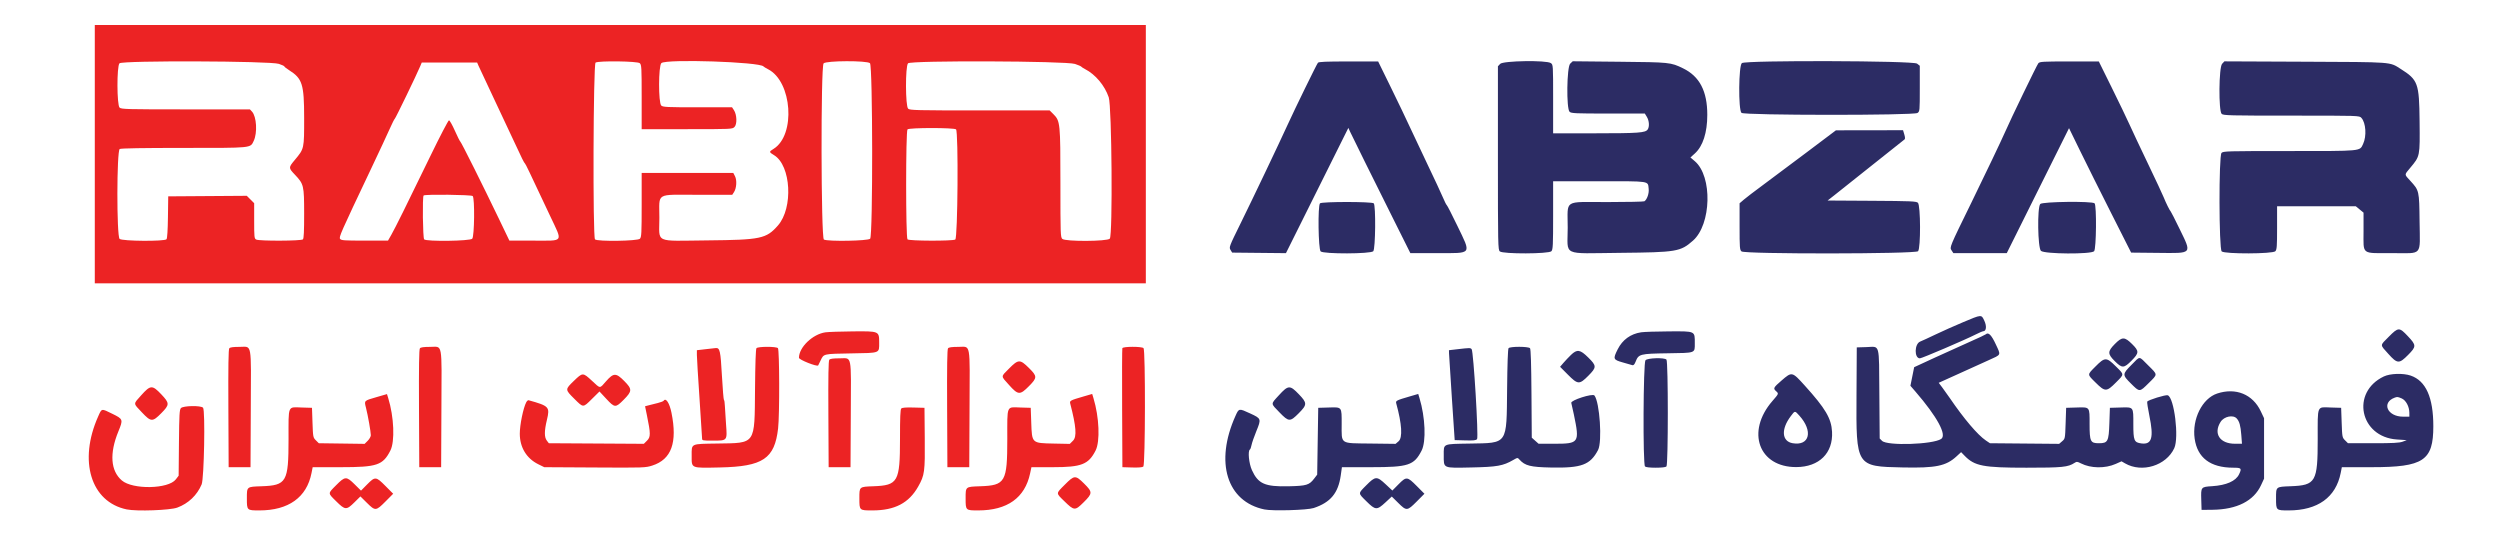
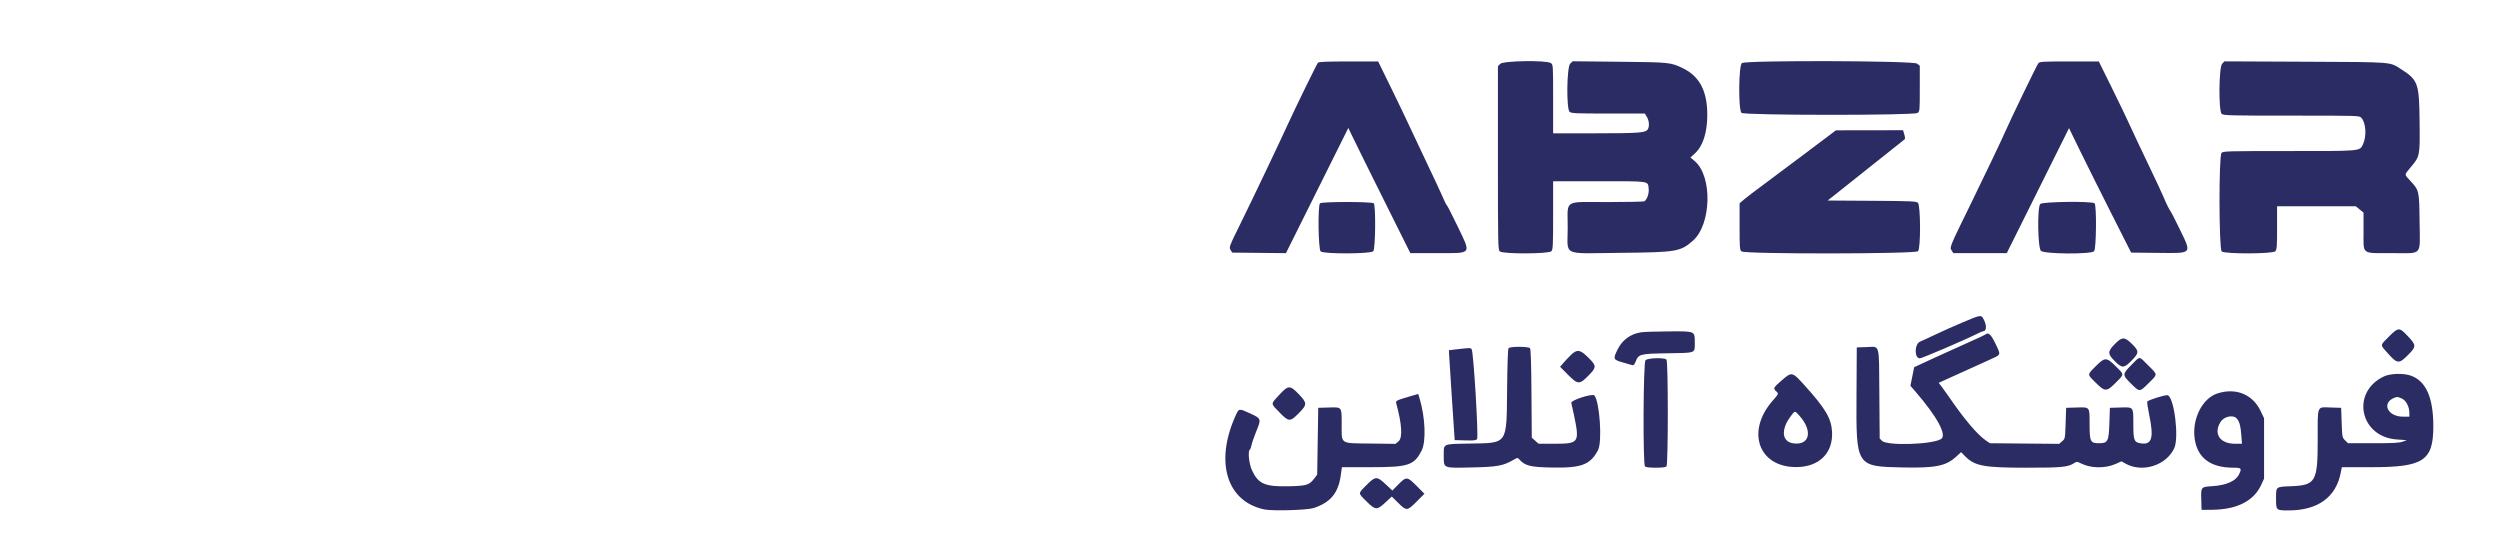
<svg xmlns="http://www.w3.org/2000/svg" id="svg" version="1.1" width="400" height="85.69" viewBox="0, 0, 400,85.69">
  <g id="svgg">
-     <path id="path0" d="M15.167 24.667 L 15.167 45.333 99.250 45.333 L 183.333 45.333 183.333 24.667 L 183.333 4.000 99.250 4.000 L 15.167 4.000 15.167 24.667 M44.625 10.220 C 45.106 10.381,45.500 10.566,45.500 10.631 C 45.500 10.697,45.836 10.962,46.247 11.221 C 48.376 12.567,48.659 13.454,48.663 18.822 C 48.667 23.849,48.684 23.772,47.175 25.583 C 46.144 26.821,46.144 26.851,47.174 27.940 C 48.614 29.463,48.659 29.650,48.663 34.175 C 48.666 37.010,48.611 38.156,48.467 38.300 C 48.209 38.558,41.466 38.583,40.989 38.327 C 40.690 38.167,40.667 37.952,40.667 35.333 L 40.667 32.511 40.076 31.920 L 39.485 31.329 33.201 31.373 L 26.917 31.417 26.871 34.737 C 26.843 36.843,26.759 38.139,26.643 38.279 C 26.340 38.644,19.547 38.594,19.138 38.224 C 18.651 37.783,18.668 24.100,19.156 23.839 C 19.368 23.726,22.884 23.667,29.414 23.667 C 40.457 23.667,40.035 23.709,40.592 22.549 C 41.207 21.268,41.055 18.646,40.320 17.858 L 39.987 17.500 29.715 17.500 C 20.391 17.500,19.415 17.475,19.138 17.224 C 18.692 16.820,18.673 10.620,19.116 10.130 C 19.537 9.665,43.216 9.749,44.625 10.220 M102.362 10.109 C 102.645 10.365,102.667 10.757,102.667 15.526 L 102.667 20.667 109.917 20.667 C 117.073 20.667,117.171 20.662,117.519 20.315 C 117.956 19.877,117.906 18.347,117.430 17.625 L 117.128 17.167 111.619 17.167 C 106.726 17.167,106.075 17.136,105.805 16.891 C 105.329 16.460,105.342 10.528,105.821 10.095 C 106.580 9.408,121.611 9.902,122.161 10.632 C 122.210 10.697,122.537 10.896,122.888 11.075 C 126.756 13.045,127.346 21.611,123.766 23.823 C 123.019 24.285,123.022 24.323,123.859 24.833 C 126.574 26.487,126.938 33.274,124.463 36.085 C 122.605 38.196,121.740 38.379,113.197 38.462 C 104.533 38.546,105.500 38.999,105.500 34.862 C 105.500 30.727,104.774 31.167,111.605 31.167 L 117.159 31.167 117.438 30.741 C 117.849 30.114,117.929 28.834,117.598 28.194 L 117.325 27.667 109.996 27.667 L 102.667 27.667 102.667 32.779 C 102.667 37.301,102.635 37.926,102.391 38.195 C 102.048 38.574,95.568 38.668,95.200 38.300 C 94.830 37.930,94.920 10.230,95.292 10.013 C 95.828 9.701,102.003 9.785,102.362 10.109 M139.195 10.109 C 139.645 10.516,139.673 37.699,139.224 38.195 C 138.903 38.550,132.453 38.665,131.822 38.327 C 131.357 38.078,131.312 10.651,131.776 10.138 C 132.175 9.697,138.712 9.672,139.195 10.109 M172.000 10.231 C 172.504 10.399,172.954 10.593,173.000 10.662 C 173.046 10.730,173.315 10.905,173.597 11.050 C 175.263 11.903,176.751 13.671,177.397 15.566 C 177.893 17.018,178.046 37.655,177.566 38.186 C 177.159 38.636,170.463 38.669,169.971 38.224 C 169.684 37.964,169.667 37.469,169.667 29.360 C 169.667 19.661,169.636 19.358,168.536 18.258 L 167.944 17.667 156.777 17.667 C 146.619 17.667,145.582 17.642,145.305 17.391 C 144.858 16.987,144.839 10.621,145.283 10.130 C 145.713 9.656,170.551 9.749,172.000 10.231 M76.533 10.458 C 76.639 10.710,77.772 13.129,79.051 15.833 C 80.331 18.537,81.810 21.688,82.340 22.833 C 83.493 25.330,83.855 26.056,84.000 26.167 C 84.105 26.247,84.625 27.332,88.042 34.599 C 90.055 38.879,90.316 38.500,85.358 38.500 L 81.502 38.500 79.882 35.125 C 77.258 29.662,73.809 22.757,73.655 22.661 C 73.577 22.611,73.181 21.824,72.776 20.911 C 72.372 19.997,71.949 19.250,71.838 19.250 C 71.727 19.250,70.415 21.762,68.924 24.833 C 65.035 32.843,63.249 36.448,62.627 37.539 L 62.083 38.495 58.352 38.497 C 55.082 38.500,54.595 38.466,54.420 38.226 C 54.204 37.930,54.421 37.438,59.374 27.000 C 60.657 24.296,62.005 21.409,62.368 20.584 C 62.732 19.759,63.092 19.046,63.168 18.999 C 63.296 18.920,66.675 11.933,67.241 10.580 L 67.483 10.000 71.912 10.000 L 76.340 10.000 76.533 10.458 M152.967 20.700 C 153.361 21.094,153.243 38.114,152.844 38.327 C 152.367 38.583,145.458 38.558,145.200 38.300 C 144.912 38.012,144.912 20.988,145.200 20.700 C 145.484 20.416,152.683 20.416,152.967 20.700 M75.633 31.367 C 75.976 31.710,75.909 37.807,75.558 38.195 C 75.215 38.574,68.236 38.669,67.867 38.300 C 67.650 38.084,67.567 31.489,67.778 31.278 C 67.989 31.066,75.417 31.150,75.633 31.367 M132.080 53.170 C 130.026 53.458,127.833 55.563,127.833 57.247 C 127.833 57.563,130.728 58.711,130.909 58.467 C 130.929 58.439,131.112 58.067,131.314 57.640 C 131.809 56.596,131.705 56.619,136.250 56.542 C 140.878 56.464,140.667 56.546,140.667 54.833 C 140.667 52.973,140.694 52.984,136.448 53.022 C 134.506 53.039,132.540 53.106,132.080 53.170 M36.686 55.727 C 36.549 55.891,36.509 58.550,36.540 65.352 L 36.583 74.750 38.333 74.750 L 40.083 74.750 40.126 65.352 C 40.176 54.523,40.354 55.500,38.333 55.500 C 37.305 55.500,36.818 55.567,36.686 55.727 M67.186 55.727 C 67.049 55.891,67.009 58.550,67.040 65.352 L 67.083 74.750 68.833 74.750 L 70.583 74.750 70.626 65.352 C 70.676 54.523,70.854 55.500,68.833 55.500 C 67.805 55.500,67.318 55.567,67.186 55.727 M121.033 55.710 C 120.920 55.846,120.839 58.167,120.804 62.252 C 120.727 71.238,120.985 70.868,114.750 70.966 C 110.435 71.034,110.667 70.923,110.667 72.923 C 110.667 74.973,110.474 74.894,115.203 74.792 C 122.079 74.644,123.941 73.393,124.496 68.546 C 124.745 66.379,124.721 55.954,124.467 55.700 C 124.186 55.420,121.267 55.428,121.033 55.710 M151.686 55.727 C 151.549 55.891,151.509 58.550,151.540 65.352 L 151.583 74.750 153.333 74.750 L 155.083 74.750 155.126 65.352 C 155.176 54.523,155.354 55.500,153.333 55.500 C 152.305 55.500,151.818 55.567,151.686 55.727 M179.576 55.708 C 179.533 55.823,179.516 60.154,179.540 65.333 L 179.583 74.750 181.142 74.798 C 182.148 74.829,182.783 74.778,182.933 74.653 C 183.252 74.388,183.284 56.018,182.967 55.700 C 182.685 55.418,179.685 55.425,179.576 55.708 M112.875 55.873 L 111.500 56.033 111.501 56.808 C 111.502 57.235,111.688 60.321,111.916 63.667 C 112.143 67.012,112.330 69.919,112.331 70.125 C 112.333 70.490,112.381 70.500,114.058 70.500 C 116.389 70.500,116.364 70.530,116.168 67.912 C 116.085 66.815,116.001 65.485,115.980 64.958 C 115.960 64.431,115.894 64.000,115.833 64.000 C 115.773 64.000,115.627 62.256,115.509 60.125 C 115.287 56.110,115.180 55.632,114.516 55.690 C 114.370 55.703,113.631 55.785,112.875 55.873 M132.686 57.561 C 132.549 57.725,132.509 60.145,132.540 66.269 L 132.583 74.750 134.333 74.750 L 136.083 74.750 136.127 66.269 C 136.176 56.473,136.349 57.333,134.333 57.333 C 133.304 57.333,132.819 57.400,132.686 57.561 M161.454 58.963 C 160.098 60.329,160.098 60.098,161.445 61.596 C 162.912 63.229,163.185 63.245,164.630 61.787 C 165.977 60.427,165.977 60.214,164.621 58.870 C 163.199 57.462,162.936 57.469,161.454 58.963 M91.817 60.944 C 90.396 62.316,90.396 62.323,91.879 63.796 C 93.358 65.265,93.258 65.265,94.721 63.819 L 95.917 62.639 97.014 63.819 C 98.358 65.266,98.490 65.272,99.796 63.954 C 101.164 62.574,101.172 62.269,99.880 60.963 C 98.565 59.634,98.170 59.639,96.973 61.000 C 95.904 62.214,96.114 62.222,94.704 60.917 C 93.260 59.580,93.230 59.580,91.817 60.944 M22.590 63.249 C 21.290 64.702,21.280 64.475,22.705 65.981 C 24.168 67.526,24.393 67.536,25.796 66.121 C 27.154 64.750,27.155 64.518,25.802 63.089 C 24.362 61.570,24.080 61.584,22.590 63.249 M60.250 63.537 C 58.204 64.129,58.258 64.074,58.563 65.269 C 58.866 66.452,59.332 69.099,59.333 69.638 C 59.333 69.851,59.110 70.249,58.837 70.522 L 58.341 71.018 54.674 70.967 L 51.007 70.917 50.545 70.455 C 50.093 70.003,50.082 69.941,50.000 67.622 L 49.917 65.250 48.275 65.202 C 45.985 65.135,46.167 64.701,46.167 70.246 C 46.167 77.127,45.860 77.662,41.833 77.802 C 39.448 77.884,39.500 77.841,39.500 79.737 C 39.500 81.669,39.497 81.667,41.511 81.667 C 46.164 81.667,49.077 79.580,49.840 75.699 L 50.027 74.750 54.555 74.750 C 60.332 74.750,61.257 74.439,62.458 72.094 C 63.204 70.638,63.044 66.703,62.118 63.705 L 61.917 63.055 60.250 63.537 M173.417 63.420 C 171.166 64.075,171.114 64.104,171.250 64.628 C 172.190 68.245,172.312 69.880,171.688 70.504 L 171.169 71.023 168.588 70.970 C 165.069 70.897,165.117 70.942,165.000 67.622 L 164.917 65.250 163.275 65.202 C 160.985 65.135,161.167 64.701,161.167 70.246 C 161.167 77.127,160.860 77.662,156.833 77.802 C 154.448 77.884,154.500 77.841,154.500 79.737 C 154.500 81.669,154.497 81.667,156.511 81.667 C 161.166 81.667,163.987 79.657,164.816 75.749 L 165.028 74.750 168.472 74.750 C 173.036 74.750,174.154 74.315,175.291 72.094 C 176.037 70.637,175.880 66.754,174.951 63.694 L 174.750 63.032 173.417 63.420 M84.196 64.369 C 83.721 65.271,83.167 67.975,83.167 69.391 C 83.167 71.580,84.244 73.356,86.137 74.285 L 87.083 74.750 95.167 74.798 C 103.049 74.846,103.278 74.838,104.366 74.489 C 107.433 73.505,108.406 70.823,107.435 66.031 C 107.124 64.493,106.539 63.588,106.194 64.111 C 106.133 64.204,105.708 64.370,105.250 64.482 C 104.792 64.593,104.145 64.756,103.813 64.843 L 103.210 65.001 103.509 66.459 C 104.111 69.397,104.114 69.912,103.529 70.497 L 103.016 71.010 95.415 70.963 L 87.814 70.917 87.494 70.500 C 87.074 69.953,87.078 68.962,87.509 67.167 C 88.003 65.105,87.862 64.954,84.573 64.037 C 84.476 64.010,84.306 64.159,84.196 64.369 M28.949 65.297 C 28.716 65.555,28.674 66.293,28.632 70.852 L 28.583 76.110 28.130 76.704 C 26.949 78.252,21.235 78.363,19.493 76.872 C 17.690 75.329,17.495 72.543,18.943 69.019 C 19.723 67.119,19.702 67.057,18.000 66.220 C 16.188 65.329,16.296 65.310,15.709 66.625 C 12.524 73.756,14.535 80.314,20.272 81.505 C 21.868 81.836,27.205 81.645,28.369 81.215 C 30.144 80.559,31.533 79.234,32.264 77.500 C 32.657 76.570,32.857 65.680,32.490 65.238 C 32.173 64.856,29.305 64.904,28.949 65.297 M144.205 65.361 C 144.052 65.514,144.000 66.765,144.000 70.258 C 144.000 77.092,143.682 77.656,139.750 77.801 C 137.456 77.886,137.500 77.848,137.500 79.737 C 137.500 81.677,137.488 81.667,139.582 81.667 C 143.172 81.667,145.426 80.489,146.919 77.835 C 147.940 76.020,148.011 75.490,147.961 70.069 L 147.917 65.250 146.164 65.203 C 144.942 65.170,144.348 65.218,144.205 65.361 M170.371 77.546 C 168.912 79.014,168.917 78.848,170.292 80.192 C 171.869 81.733,171.999 81.740,173.375 80.375 C 174.827 78.935,174.832 78.736,173.454 77.370 C 172.068 75.997,171.900 76.007,170.371 77.546 M53.787 77.629 C 52.423 79.004,52.422 78.850,53.796 80.213 C 55.222 81.628,55.430 81.640,56.704 80.380 L 57.667 79.427 58.713 80.463 C 60.041 81.779,60.156 81.771,61.667 80.250 L 62.908 79.000 61.667 77.750 C 60.153 76.226,60.022 76.215,58.750 77.500 L 57.760 78.501 56.750 77.500 C 55.418 76.180,55.217 76.188,53.787 77.629 " stroke="none" fill="#ec2324" fill-rule="evenodd" />
    <path id="path1" d="M210.868 10.042 C 210.658 10.296,207.210 17.349,206.001 20.000 C 204.593 23.087,200.532 31.603,198.498 35.733 C 196.666 39.454,196.626 39.560,196.882 39.983 L 197.145 40.417 201.449 40.461 L 205.752 40.505 210.744 30.484 L 215.736 20.463 215.990 21.023 C 216.299 21.706,219.729 28.633,223.139 35.458 L 225.657 40.500 229.989 40.500 C 235.642 40.500,235.429 40.799,233.147 36.068 C 232.311 34.335,231.564 32.876,231.485 32.827 C 231.407 32.777,231.125 32.214,230.858 31.577 C 230.591 30.939,229.473 28.542,228.374 26.250 C 227.275 23.958,225.983 21.221,225.503 20.167 C 225.024 19.112,223.702 16.356,222.567 14.042 L 220.504 9.833 215.772 9.833 C 212.190 9.833,210.999 9.884,210.868 10.042 M240.029 10.219 L 239.667 10.605 239.667 25.277 C 239.667 39.279,239.681 39.961,239.971 40.224 C 240.457 40.663,247.824 40.638,248.224 40.195 C 248.469 39.925,248.500 39.278,248.500 34.445 L 248.500 29.000 255.896 29.000 C 264.164 29.000,263.642 28.919,263.789 30.222 C 263.870 30.940,263.529 31.923,263.102 32.206 C 263.000 32.273,260.322 32.329,257.151 32.331 C 250.042 32.334,250.833 31.818,250.833 36.446 C 250.833 41.082,249.719 40.548,259.197 40.456 C 268.290 40.367,268.865 40.271,270.873 38.504 C 273.825 35.906,274.010 28.222,271.179 25.799 L 270.470 25.193 271.165 24.565 C 272.466 23.389,273.167 21.222,273.167 18.371 C 273.167 14.576,271.934 12.216,269.281 10.929 C 267.310 9.973,267.198 9.962,259.110 9.880 L 251.636 9.804 251.235 10.181 C 250.681 10.701,250.597 17.401,251.138 17.891 C 251.410 18.136,252.084 18.167,257.307 18.167 L 263.172 18.167 263.502 18.708 C 263.878 19.325,263.935 20.297,263.621 20.727 C 263.239 21.249,262.180 21.325,255.292 21.329 L 248.500 21.333 248.500 15.843 C 248.500 10.358,248.500 10.352,248.130 10.093 C 247.439 9.609,240.501 9.717,240.029 10.219 M278.704 10.093 C 278.177 10.461,278.119 17.587,278.638 18.058 C 279.090 18.467,306.213 18.483,306.796 18.074 C 307.160 17.819,307.167 17.747,307.167 14.169 L 307.167 10.524 306.728 10.179 C 306.129 9.708,279.371 9.626,278.704 10.093 M326.132 10.125 C 325.912 10.378,321.651 19.186,320.837 21.070 C 320.315 22.278,317.518 28.138,315.422 32.417 C 311.896 39.616,311.920 39.557,312.253 40.065 L 312.538 40.500 316.811 40.500 L 321.084 40.500 326.064 30.502 L 331.044 20.505 332.811 24.127 C 333.783 26.120,336.019 30.600,337.780 34.083 L 340.982 40.417 345.262 40.461 C 350.886 40.520,350.716 40.711,348.712 36.583 C 347.999 35.117,347.370 33.879,347.314 33.833 C 347.165 33.712,346.552 32.475,346.182 31.550 C 346.007 31.110,344.873 28.688,343.664 26.167 C 342.454 23.646,341.128 20.833,340.718 19.917 C 340.307 19.000,339.035 16.356,337.890 14.042 L 335.810 9.833 331.097 9.833 C 326.817 9.833,326.362 9.860,326.132 10.125 M355.537 10.211 C 355.012 10.770,354.955 17.757,355.471 18.224 C 355.749 18.475,356.764 18.500,366.632 18.500 C 377.461 18.500,377.488 18.501,377.815 18.852 C 378.546 19.636,378.687 21.791,378.089 23.049 C 377.536 24.213,378.024 24.167,366.284 24.167 C 356.260 24.167,355.704 24.182,355.442 24.471 C 354.997 24.964,355.024 39.819,355.471 40.224 C 355.957 40.664,363.657 40.638,364.058 40.195 C 364.295 39.932,364.333 39.417,364.333 36.445 L 364.333 33.000 370.629 33.000 L 376.924 33.000 377.545 33.512 L 378.167 34.024 378.167 37.003 C 378.167 40.837,377.724 40.500,382.761 40.500 C 387.711 40.500,387.196 41.091,387.133 35.478 C 387.077 30.480,387.080 30.495,385.640 28.920 C 384.662 27.850,384.662 28.024,385.641 26.848 C 387.215 24.957,387.192 25.070,387.134 19.387 C 387.072 13.297,386.885 12.782,384.099 11.022 C 382.297 9.884,383.035 9.940,368.829 9.875 L 355.907 9.817 355.537 10.211 M288.946 24.467 C 286.304 26.456,283.150 28.813,281.938 29.706 C 280.725 30.598,279.418 31.598,279.033 31.927 L 278.333 32.526 278.333 36.237 C 278.333 39.621,278.360 39.973,278.638 40.224 C 279.134 40.673,306.484 40.645,306.891 40.195 C 307.328 39.713,307.304 32.842,306.864 32.444 C 306.595 32.201,305.778 32.166,299.489 32.127 L 292.417 32.083 293.482 31.250 C 294.067 30.792,296.801 28.617,299.557 26.417 C 302.312 24.217,304.640 22.366,304.730 22.305 C 304.836 22.233,304.821 21.951,304.690 21.513 L 304.487 20.833 299.118 20.842 L 293.750 20.850 288.946 24.467 M211.200 32.533 C 210.831 32.903,210.926 39.881,211.305 40.224 C 211.790 40.664,219.324 40.638,219.724 40.195 C 220.076 39.806,220.145 32.878,219.800 32.533 C 219.516 32.249,211.484 32.249,211.200 32.533 M326.442 32.638 C 325.943 33.191,326.037 39.654,326.552 40.138 C 327.104 40.656,334.594 40.707,335.058 40.195 C 335.410 39.806,335.478 32.878,335.133 32.533 C 334.762 32.162,326.786 32.258,326.442 32.638 M314.083 51.556 C 312.708 52.134,310.721 53.021,309.667 53.527 C 308.612 54.033,307.515 54.540,307.229 54.652 C 306.297 55.018,306.260 57.333,307.185 57.333 C 307.507 57.333,314.428 54.370,316.150 53.495 C 316.686 53.223,317.211 53.000,317.316 53.000 C 317.809 53.000,317.898 52.184,317.499 51.331 C 317.013 50.293,317.105 50.287,314.083 51.556 M382.204 53.879 C 380.753 55.340,380.761 55.094,382.111 56.596 C 383.578 58.229,383.851 58.245,385.296 56.787 C 386.631 55.441,386.628 55.246,385.260 53.792 C 383.883 52.328,383.741 52.332,382.204 53.879 M262.583 53.167 C 260.893 53.421,259.594 54.364,258.830 55.892 C 258.059 57.436,258.102 57.549,259.625 57.984 C 260.335 58.186,261.036 58.386,261.182 58.429 C 261.368 58.483,261.524 58.311,261.704 57.853 C 262.178 56.646,262.389 56.591,266.826 56.526 C 271.364 56.460,271.167 56.533,271.167 54.933 C 271.167 52.928,271.313 52.996,267.032 53.021 C 265.044 53.032,263.042 53.098,262.583 53.167 M317.742 53.481 C 317.655 53.562,316.533 54.090,315.250 54.653 C 313.967 55.217,311.420 56.369,309.591 57.214 L 306.265 58.751 305.966 60.238 L 305.667 61.725 306.470 62.654 C 309.943 66.671,311.538 69.609,310.584 70.234 C 309.224 71.125,301.950 71.359,301.129 70.537 L 300.750 70.158 300.696 63.006 C 300.633 54.721,300.838 55.467,298.642 55.535 L 297.083 55.583 297.040 63.243 C 296.975 74.653,296.963 74.634,304.428 74.791 C 309.728 74.903,311.365 74.566,313.043 73.020 L 313.777 72.343 314.332 72.915 C 315.932 74.566,317.312 74.833,324.242 74.833 C 329.983 74.833,330.888 74.742,331.932 74.058 C 332.268 73.838,332.372 73.846,332.954 74.143 C 334.526 74.945,336.818 74.979,338.514 74.226 L 339.445 73.812 340.014 74.141 C 342.718 75.703,346.598 74.502,347.884 71.705 C 348.662 70.013,347.879 63.642,346.845 63.245 C 346.520 63.121,343.653 64.009,343.555 64.265 C 343.512 64.376,343.670 65.401,343.905 66.544 C 344.625 70.036,344.293 71.173,342.619 70.948 C 341.452 70.792,341.333 70.504,341.333 67.835 C 341.333 65.035,341.416 65.138,339.225 65.202 L 337.583 65.250 337.500 67.704 C 337.400 70.652,337.261 70.917,335.814 70.917 C 334.463 70.917,334.333 70.647,334.333 67.835 C 334.333 65.035,334.416 65.138,332.225 65.202 L 330.583 65.250 330.500 67.723 C 330.417 70.194,330.416 70.196,329.939 70.606 L 329.462 71.017 323.927 70.967 L 318.392 70.917 317.737 70.476 C 316.427 69.594,314.224 66.999,311.954 63.667 C 311.610 63.163,311.074 62.412,310.762 61.999 L 310.195 61.248 313.306 59.841 C 315.017 59.067,317.203 58.077,318.164 57.641 C 320.254 56.693,320.160 56.893,319.342 55.123 C 318.644 53.612,318.147 53.103,317.742 53.481 M338.369 55.047 C 337.197 56.234,337.198 56.630,338.380 57.797 C 339.543 58.946,339.827 58.936,341.047 57.704 C 342.271 56.466,342.279 56.181,341.120 55.036 C 339.932 53.863,339.537 53.865,338.369 55.047 M241.370 55.708 C 241.262 55.840,241.176 58.256,241.136 62.250 C 241.048 71.227,241.298 70.863,235.167 70.971 C 230.766 71.048,231.000 70.945,231.000 72.813 C 231.000 74.985,230.789 74.891,235.452 74.793 C 239.541 74.707,240.489 74.537,242.114 73.601 C 242.811 73.199,242.811 73.199,243.114 73.534 C 244.005 74.520,244.866 74.737,248.167 74.804 C 253.043 74.904,254.442 74.382,255.690 72.000 C 256.379 70.687,255.956 64.351,255.109 63.276 C 254.818 62.907,251.273 64.047,251.405 64.466 C 251.455 64.622,251.642 65.462,251.822 66.333 C 252.758 70.859,252.662 71.000,248.658 71.000 L 246.172 71.000 245.628 70.514 L 245.083 70.028 245.035 62.981 C 245.002 58.247,244.927 55.863,244.806 55.717 C 244.560 55.421,241.612 55.414,241.370 55.708 M233.208 55.873 L 231.833 56.033 231.846 56.558 C 231.853 56.847,232.059 60.083,232.304 63.750 L 232.750 70.417 234.433 70.464 C 235.794 70.502,236.158 70.461,236.332 70.252 C 236.589 69.942,235.762 56.235,235.465 55.875 C 235.274 55.644,235.176 55.644,233.208 55.873 M251.352 56.792 C 250.996 57.135,250.459 57.703,250.159 58.052 L 249.613 58.688 250.844 59.927 C 252.456 61.550,252.699 61.565,254.130 60.121 C 255.477 58.761,255.477 58.548,254.121 57.204 C 252.818 55.913,252.338 55.841,251.352 56.792 M341.037 58.379 C 339.552 59.875,339.549 59.977,340.963 61.379 C 342.356 62.762,342.311 62.763,343.788 61.296 C 345.268 59.826,345.273 60.014,343.705 58.454 C 342.152 56.910,342.487 56.920,341.037 58.379 M263.276 57.638 C 262.919 58.032,262.847 74.280,263.200 74.633 C 263.326 74.760,263.959 74.833,264.917 74.833 C 265.874 74.833,266.507 74.760,266.633 74.633 C 266.922 74.345,266.922 57.822,266.633 57.533 C 266.286 57.186,263.609 57.270,263.276 57.638 M335.287 58.629 C 333.923 60.004,333.922 59.850,335.296 61.213 C 336.809 62.715,337.048 62.714,338.546 61.204 C 339.911 59.829,339.911 59.984,338.537 58.621 C 337.024 57.119,336.785 57.119,335.287 58.629 M285.053 60.880 C 283.741 62.017,283.677 62.140,284.167 62.583 C 284.616 62.990,284.626 62.963,283.574 64.177 C 279.332 69.076,281.402 74.765,287.417 74.733 C 291.068 74.714,293.309 72.497,293.128 69.083 C 293.015 66.951,292.076 65.360,288.778 61.710 C 286.727 59.441,286.718 59.439,285.053 60.880 M381.417 60.232 C 376.092 62.756,377.569 69.916,383.497 70.316 L 385.083 70.424 384.417 70.670 C 383.896 70.863,382.864 70.917,379.712 70.917 L 375.675 70.917 375.212 70.455 C 374.760 70.003,374.748 69.942,374.667 67.622 L 374.583 65.250 372.941 65.202 C 370.652 65.135,370.833 64.701,370.833 70.246 C 370.833 77.124,370.535 77.643,366.500 77.798 C 364.111 77.890,364.167 77.844,364.167 79.737 C 364.167 81.669,364.164 81.667,366.177 81.667 C 370.839 81.667,373.743 79.576,374.513 75.667 L 374.694 74.750 379.472 74.750 C 387.763 74.750,389.330 73.709,389.332 68.201 C 389.334 63.592,388.139 60.923,385.701 60.092 C 384.498 59.682,382.434 59.750,381.417 60.232 M204.612 63.255 C 203.286 64.709,203.277 64.492,204.724 65.988 C 206.200 67.514,206.407 67.523,207.796 66.121 C 209.166 64.739,209.166 64.485,207.807 63.069 C 206.383 61.586,206.119 61.601,204.612 63.255 M354.750 62.962 C 352.356 63.752,350.702 67.066,351.145 70.186 C 351.580 73.248,353.664 74.823,357.292 74.831 C 358.635 74.834,358.713 74.920,358.249 75.891 C 357.734 76.971,356.216 77.642,353.958 77.788 C 352.145 77.906,352.143 77.908,352.202 79.941 L 352.250 81.583 354.000 81.564 C 357.902 81.522,360.602 80.152,361.770 77.622 L 362.250 76.583 362.250 71.750 L 362.250 66.917 361.721 65.800 C 360.433 63.081,357.728 61.980,354.750 62.962 M225.583 63.420 C 223.410 64.053,223.281 64.119,223.398 64.545 C 224.304 67.835,224.440 70.031,223.773 70.605 L 223.295 71.017 219.299 70.967 C 214.308 70.904,214.667 71.147,214.667 67.835 C 214.667 65.035,214.749 65.138,212.559 65.202 L 210.917 65.250 210.833 70.597 L 210.750 75.943 210.283 76.555 C 209.475 77.613,209.066 77.738,206.186 77.805 C 202.391 77.893,201.302 77.413,200.307 75.218 C 199.827 74.160,199.628 72.147,199.981 71.928 C 200.062 71.878,200.181 71.555,200.245 71.210 C 200.309 70.865,200.657 69.862,201.017 68.981 C 201.822 67.014,201.807 66.973,200.038 66.155 C 198.218 65.314,198.230 65.312,197.677 66.542 C 194.339 73.955,196.290 80.263,202.308 81.512 C 203.611 81.783,209.170 81.622,210.186 81.285 C 212.884 80.389,214.120 78.901,214.521 76.067 L 214.707 74.750 219.395 74.750 C 225.352 74.750,226.249 74.454,227.458 72.094 C 228.204 70.637,228.047 66.754,227.118 63.694 L 226.917 63.032 225.583 63.420 M384.261 63.744 C 384.942 64.029,385.491 65.048,385.496 66.042 L 385.500 66.667 384.495 66.667 C 381.967 66.667,380.986 64.415,383.167 63.618 C 383.558 63.475,383.640 63.484,384.261 63.744 M287.891 66.494 C 290.124 68.965,289.547 71.375,286.833 70.917 C 285.083 70.621,284.939 68.689,286.511 66.603 C 287.207 65.679,287.159 65.683,287.891 66.494 M357.879 66.959 C 358.308 67.433,358.493 68.101,358.608 69.594 L 358.716 71.000 357.603 71.000 C 355.174 71.000,354.107 69.382,355.295 67.500 C 355.848 66.624,357.301 66.320,357.879 66.959 M218.621 77.629 C 217.256 79.004,217.256 78.850,218.629 80.213 C 220.070 81.643,220.299 81.656,221.667 80.390 L 222.686 79.446 223.723 80.473 C 225.040 81.778,225.157 81.769,226.667 80.250 L 227.908 79.000 226.667 77.750 C 225.154 76.228,225.021 76.216,223.758 77.492 L 222.776 78.484 221.715 77.492 C 220.293 76.162,220.067 76.171,218.621 77.629 " stroke="none" fill="#2c2c64" fill-rule="evenodd" />
  </g>
</svg>